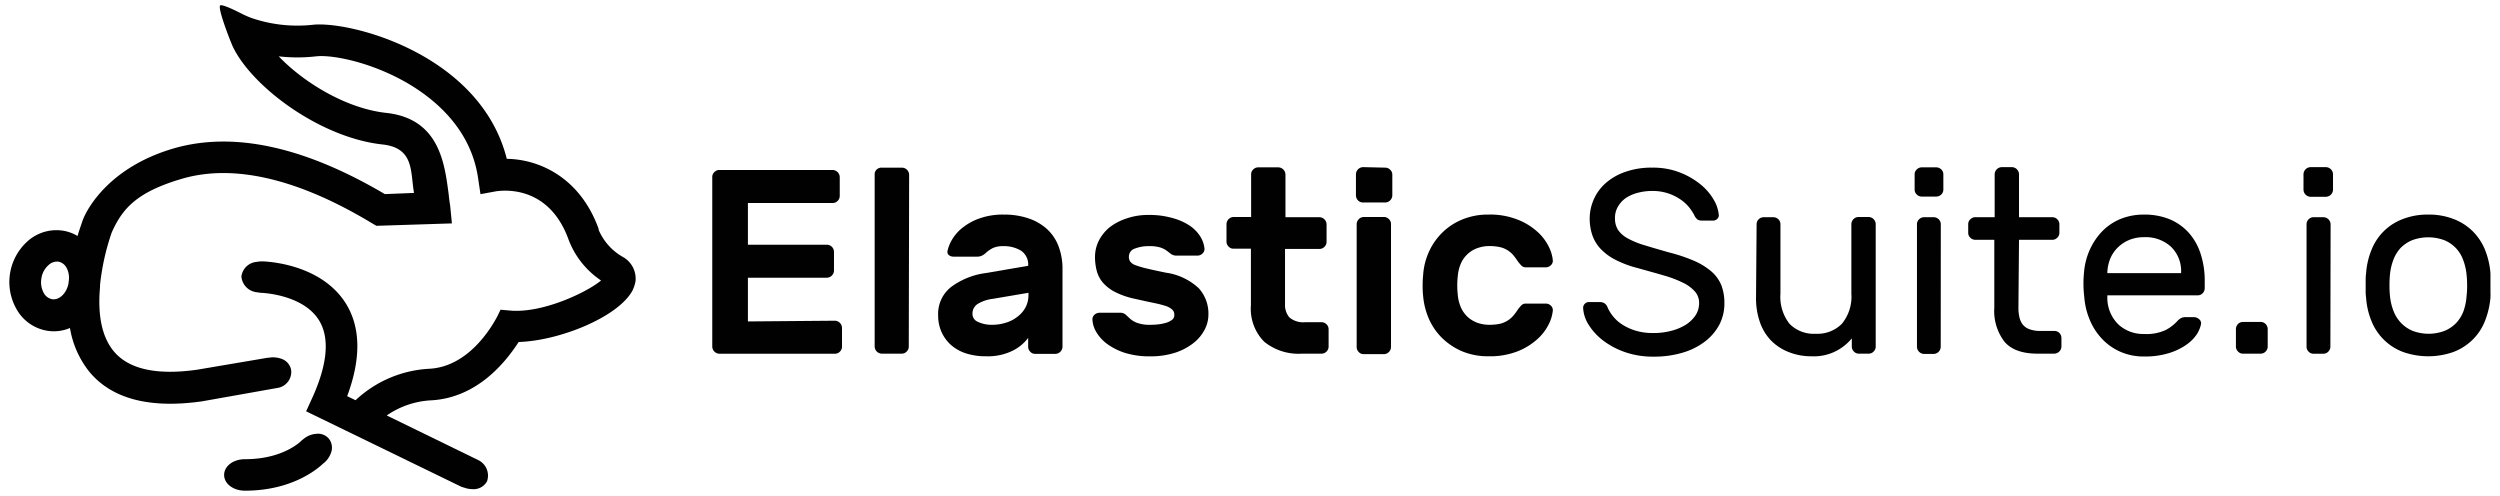
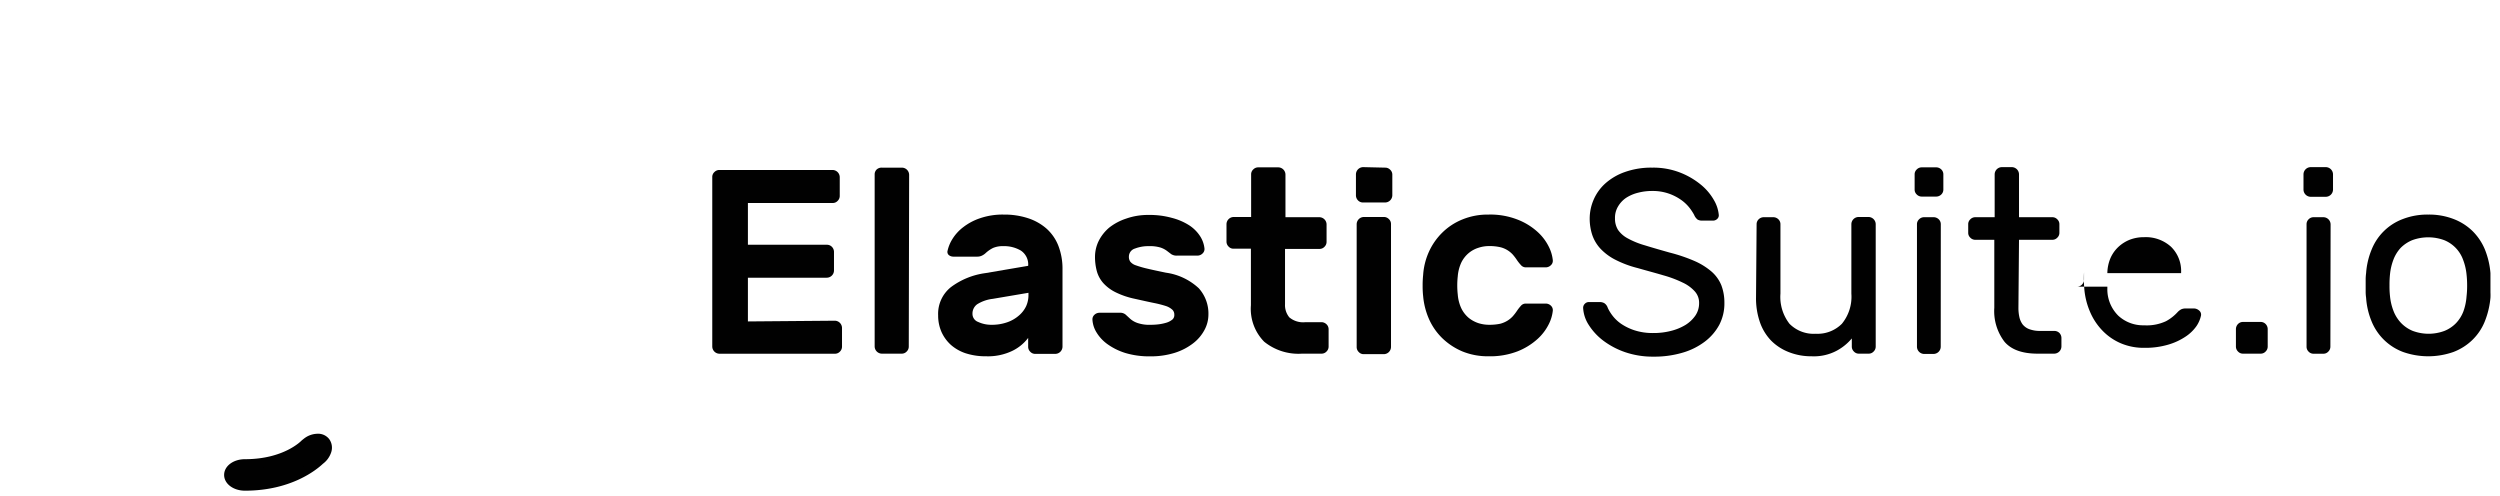
<svg xmlns="http://www.w3.org/2000/svg" xmlns:xlink="http://www.w3.org/1999/xlink" id="Calque_1" data-name="Calque 1" viewBox="0 0 342.99 68.03">
  <defs>
    <linearGradient id="Dégradé_sans_nom_48" x1="29.65" y1="68.15" x2="45.35" y2="59.98" gradientUnits="userSpaceOnUse">
      <stop offset="0" stop-color="#010101" />
      <stop offset="1" stop-color="#010101" />
    </linearGradient>
    <linearGradient id="Dégradé_sans_nom_48-2" x1="29.65" y1="68.15" x2="45.35" y2="59.97" xlink:href="#Dégradé_sans_nom_48" />
    <linearGradient id="Dégradé_sans_nom_48-3" x1="21.97" y1="60.9" x2="67.62" y2="13.64" xlink:href="#Dégradé_sans_nom_48" />
  </defs>
  <path d="M114.52,44a1,1,0,0,1,1,1v2.56a.94.94,0,0,1-.29.68.91.91,0,0,1-.69.29H98.72a1,1,0,0,1-1-1V24.29a.9.9,0,0,1,.29-.68.94.94,0,0,1,.68-.29h15.52a1,1,0,0,1,1,1v2.56a.94.94,0,0,1-.29.68.9.9,0,0,1-.68.29H102.61v5.73h10.83a.94.94,0,0,1,.69.28,1,1,0,0,1,.29.69v2.55a1,1,0,0,1-1,1H102.61v6Z" style="fill:#010101" />
  <path d="M124.68,47.55a.94.94,0,0,1-.29.68.91.91,0,0,1-.69.29H121a1,1,0,0,1-1-1V23.93a.93.93,0,0,1,.28-.68A1,1,0,0,1,121,23h2.73a1,1,0,0,1,1,1Z" style="fill:#010101" />
  <path d="M130,34.41a5.12,5.12,0,0,1,.67-1.62,6,6,0,0,1,1.48-1.62,7.84,7.84,0,0,1,2.34-1.24,9.52,9.52,0,0,1,3.22-.49,10.37,10.37,0,0,1,3.31.49,7.24,7.24,0,0,1,2.54,1.42,6.18,6.18,0,0,1,1.64,2.36,8.7,8.7,0,0,1,.57,3.26V47.55a1,1,0,0,1-1,1h-2.74a.9.9,0,0,1-.68-.29.94.94,0,0,1-.29-.68V46.36a6,6,0,0,1-2.18,1.78,7.71,7.71,0,0,1-3.61.74,8.83,8.83,0,0,1-2.78-.41,5.86,5.86,0,0,1-2.05-1.17,5.36,5.36,0,0,1-1.28-1.78,5.58,5.58,0,0,1-.45-2.25,4.68,4.68,0,0,1,1.77-3.89,10.16,10.16,0,0,1,4.71-1.91l5.87-1a2.28,2.28,0,0,0-1-2.09,4.51,4.51,0,0,0-2.41-.61,3.36,3.36,0,0,0-1.41.25,4.33,4.33,0,0,0-1,.69,2,2,0,0,1-.59.39,1.46,1.46,0,0,1-.6.11H130.8a1,1,0,0,1-.62-.21A.58.58,0,0,1,130,34.41Zm6,10.15a6.34,6.34,0,0,0,2.17-.34,4.85,4.85,0,0,0,1.61-.92,3.85,3.85,0,0,0,1-1.29,3.69,3.69,0,0,0,.32-1.48v-.36L136.2,41a5.14,5.14,0,0,0-2.13.74,1.57,1.57,0,0,0-.65,1.32,1.17,1.17,0,0,0,.78,1.11A4.25,4.25,0,0,0,136,44.56Z" style="fill:#010101" />
  <path d="M161.11,43.16a.91.91,0,0,0-.25-.65A2.48,2.48,0,0,0,160,42a14.55,14.55,0,0,0-1.67-.43c-.7-.14-1.58-.34-2.66-.58a11,11,0,0,1-2.63-.9,5.6,5.6,0,0,1-1.68-1.26,4.11,4.11,0,0,1-.88-1.63,7.51,7.51,0,0,1-.25-2,5,5,0,0,1,.5-2.13,5.83,5.83,0,0,1,1.46-1.85A7.55,7.55,0,0,1,154.48,30a9,9,0,0,1,3.14-.51,11.3,11.3,0,0,1,3.15.4,8.22,8.22,0,0,1,2.35,1,5.06,5.06,0,0,1,1.52,1.5,3.85,3.85,0,0,1,.61,1.71.82.82,0,0,1-.27.68,1,1,0,0,1-.7.29H161.5a1.38,1.38,0,0,1-.81-.2l-.59-.45a3.13,3.13,0,0,0-.86-.45,5,5,0,0,0-1.62-.2,5.13,5.13,0,0,0-1.91.33,1.16,1.16,0,0,0-.83,1.15,1.1,1.1,0,0,0,.2.66,1.62,1.62,0,0,0,.75.49,13.85,13.85,0,0,0,1.55.45c.66.16,1.52.34,2.57.56a8.27,8.27,0,0,1,4.52,2.14,5.19,5.19,0,0,1,1.32,3.62,4.44,4.44,0,0,1-.54,2.1,5.66,5.66,0,0,1-1.57,1.84,8.08,8.08,0,0,1-2.52,1.3,11,11,0,0,1-3.36.48,11.41,11.41,0,0,1-3.37-.45A8.58,8.58,0,0,1,152,47.26a5.47,5.47,0,0,1-1.54-1.62,3.7,3.7,0,0,1-.58-1.76.84.84,0,0,1,.27-.69,1,1,0,0,1,.7-.28h2.77a1.14,1.14,0,0,1,.81.25l.62.57a2.92,2.92,0,0,0,1,.58,5.06,5.06,0,0,0,1.84.25,8.48,8.48,0,0,0,1.11-.07,6.37,6.37,0,0,0,1.06-.23,2.4,2.4,0,0,0,.81-.44A.82.82,0,0,0,161.11,43.16Z" style="fill:#010101" />
  <path d="M176.3,41.75a2.63,2.63,0,0,0,.59,1.79,2.94,2.94,0,0,0,2.22.66h2.19a1,1,0,0,1,.69.29.94.94,0,0,1,.29.68v2.38a.94.94,0,0,1-.29.68.92.92,0,0,1-.69.29h-2.66a7.46,7.46,0,0,1-5.2-1.64,6.42,6.42,0,0,1-1.82-5V34.12h-2.38a.9.9,0,0,1-.68-.29.94.94,0,0,1-.29-.68V30.77a1,1,0,0,1,1-1h2.38V23.93a.9.9,0,0,1,.29-.68.94.94,0,0,1,.68-.29h2.74a1,1,0,0,1,1,1V29.8h4.64a1,1,0,0,1,1,1v2.38a.94.94,0,0,1-.29.68.91.91,0,0,1-.69.29H176.3Z" style="fill:#010101" />
  <path d="M190.05,23a.94.94,0,0,1,.68.29.9.9,0,0,1,.29.68v2.81a1,1,0,0,1-1,1H187a.93.93,0,0,1-.68-.28,1,1,0,0,1-.29-.69V23.93a1,1,0,0,1,1-1Zm.79,24.59a1,1,0,0,1-1,1h-2.74a.9.9,0,0,1-.68-.29.94.94,0,0,1-.29-.68V30.77a1,1,0,0,1,1-1h2.74a.94.94,0,0,1,.68.29.9.9,0,0,1,.29.68Z" style="fill:#010101" />
  <path d="M200,37.9a11.38,11.38,0,0,0,0,2.52,5.45,5.45,0,0,0,.5,1.91,4.05,4.05,0,0,0,1,1.28,4.25,4.25,0,0,0,1.32.72,4.91,4.91,0,0,0,1.47.23,7.22,7.22,0,0,0,1.52-.14,3.65,3.65,0,0,0,1-.42,3.44,3.44,0,0,0,.74-.61,7.06,7.06,0,0,0,.59-.77,5.79,5.79,0,0,1,.51-.65.86.86,0,0,1,.68-.32h2.74a1,1,0,0,1,.7.28.84.84,0,0,1,.27.69,5.35,5.35,0,0,1-.54,1.83,6.84,6.84,0,0,1-1.57,2.07,9,9,0,0,1-2.72,1.68,10.44,10.44,0,0,1-4,.68,9.18,9.18,0,0,1-3.56-.66,9,9,0,0,1-2.75-1.8,8.44,8.44,0,0,1-1.84-2.63,10,10,0,0,1-.81-3.15,12.62,12.62,0,0,1-.07-1.44,13.74,13.74,0,0,1,.07-1.48,9.18,9.18,0,0,1,.79-3.17,8.76,8.76,0,0,1,1.84-2.64,8.41,8.41,0,0,1,2.75-1.8,9.14,9.14,0,0,1,3.58-.67,10.24,10.24,0,0,1,4,.69,8.79,8.79,0,0,1,2.72,1.67,6.84,6.84,0,0,1,1.57,2.07,5.34,5.34,0,0,1,.54,1.84.82.82,0,0,1-.27.68,1,1,0,0,1-.7.29h-2.74a.88.88,0,0,1-.68-.33,5.71,5.71,0,0,1-.51-.64,7.22,7.22,0,0,0-.59-.78,3.44,3.44,0,0,0-.74-.61,3.37,3.37,0,0,0-1-.41,6.55,6.55,0,0,0-1.52-.15,4.62,4.62,0,0,0-1.47.24,3.88,3.88,0,0,0-1.32.72,4,4,0,0,0-1,1.27A5.51,5.51,0,0,0,200,37.9Z" style="fill:#010101" />
  <path d="M226.67,23a10.12,10.12,0,0,1,3.87.69,10.44,10.44,0,0,1,2.84,1.67,7.53,7.53,0,0,1,1.78,2.12,4.89,4.89,0,0,1,.65,2,.65.65,0,0,1-.22.56.83.83,0,0,1-.57.23h-1.48a1.28,1.28,0,0,1-.63-.14,1.57,1.57,0,0,1-.48-.65,7.25,7.25,0,0,0-.6-.92,5.45,5.45,0,0,0-1.11-1.08,6.87,6.87,0,0,0-1.71-.9,6.75,6.75,0,0,0-2.34-.38,7.56,7.56,0,0,0-1.93.24,5.38,5.38,0,0,0-1.64.7A3.67,3.67,0,0,0,222,28.31a3,3,0,0,0-.43,1.64,2.92,2.92,0,0,0,.41,1.58,3.79,3.79,0,0,0,1.33,1.17,11.33,11.33,0,0,0,2.33.95c.93.29,2.07.62,3.42,1a22.5,22.5,0,0,1,3.47,1.18,9.25,9.25,0,0,1,2.32,1.46,5,5,0,0,1,1.32,1.87,6.71,6.71,0,0,1,.41,2.4,6.31,6.31,0,0,1-.7,3,7.13,7.13,0,0,1-2,2.32,9.36,9.36,0,0,1-3.05,1.51,13.61,13.61,0,0,1-4,.54,11.66,11.66,0,0,1-3.86-.61,10.9,10.9,0,0,1-3-1.58,8.26,8.26,0,0,1-2-2.16,4.73,4.73,0,0,1-.77-2.34.77.77,0,0,1,.23-.56.76.76,0,0,1,.56-.24h1.48a1.28,1.28,0,0,1,.63.15,1.21,1.21,0,0,1,.48.65,5.65,5.65,0,0,0,.67,1.09,5.21,5.21,0,0,0,1.2,1.12,7.32,7.32,0,0,0,1.84.88,8.11,8.11,0,0,0,2.56.36,9.37,9.37,0,0,0,2.39-.29,7.23,7.23,0,0,0,2-.82,4.62,4.62,0,0,0,1.37-1.3,3,3,0,0,0,.5-1.69,2.32,2.32,0,0,0-.58-1.6,5.12,5.12,0,0,0-1.65-1.21,15.48,15.48,0,0,0-2.65-1c-1-.3-2.22-.62-3.54-1a14.34,14.34,0,0,1-3.06-1.14,7.42,7.42,0,0,1-2.06-1.53,5.26,5.26,0,0,1-1.13-1.91A7.14,7.14,0,0,1,218.1,30a6.55,6.55,0,0,1,.54-2.6,6.43,6.43,0,0,1,1.6-2.23,8,8,0,0,1,2.66-1.56A10.77,10.77,0,0,1,226.67,23Z" style="fill:#010101" />
  <path d="M241,30.77a.93.93,0,0,1,.28-.68,1,1,0,0,1,.69-.29h1.33a1,1,0,0,1,.69.29.93.93,0,0,1,.28.68v9.51a6,6,0,0,0,1.24,4.14,4.66,4.66,0,0,0,3.62,1.37,4.71,4.71,0,0,0,3.57-1.37A5.85,5.85,0,0,0,254,40.28V30.77a1,1,0,0,1,1-1h1.34a1,1,0,0,1,1,1V47.55a.94.94,0,0,1-.29.68.9.9,0,0,1-.68.29h-1.34a.9.9,0,0,1-.68-.29.94.94,0,0,1-.29-.68V46.43A7,7,0,0,1,252,48.11a6.65,6.65,0,0,1-3.46.77,8.29,8.29,0,0,1-3.09-.56A7,7,0,0,1,243,46.74a6.9,6.9,0,0,1-1.54-2.52,10,10,0,0,1-.54-3.4Z" style="fill:#010101" />
  <path d="M266.62,26a.93.93,0,0,1-.28.68,1,1,0,0,1-.69.29h-2a.94.94,0,0,1-.68-.29.9.9,0,0,1-.29-.68V23.93a.9.9,0,0,1,.29-.68.94.94,0,0,1,.68-.29h2a1,1,0,0,1,.69.29.93.93,0,0,1,.28.68Zm-.36,21.56a1,1,0,0,1-1,1H264a1,1,0,0,1-1-1V30.77a.9.9,0,0,1,.29-.68.94.94,0,0,1,.68-.29h1.33a1,1,0,0,1,.69.29.93.93,0,0,1,.28.68Z" style="fill:#010101" />
  <path d="M276.92,42.22a5.78,5.78,0,0,0,.13,1.28,2.66,2.66,0,0,0,.44,1,2.12,2.12,0,0,0,.92.66,4.16,4.16,0,0,0,1.53.24h1.91a1,1,0,0,1,.69.28,1,1,0,0,1,.28.69v1.15a1,1,0,0,1-1,1h-2.27q-3.13,0-4.53-1.62a6.92,6.92,0,0,1-1.41-4.68V32.9H271a.94.94,0,0,1-.68-.29.9.9,0,0,1-.29-.68V30.77a.9.9,0,0,1,.29-.68.94.94,0,0,1,.68-.29h2.66V23.93a1,1,0,0,1,1-1H276a1,1,0,0,1,1,1V29.8h4.57a.92.92,0,0,1,.68.29.9.9,0,0,1,.29.68v1.16a.9.9,0,0,1-.29.68.92.92,0,0,1-.68.29h-4.57Z" style="fill:#010101" />
-   <path d="M285.92,37.36a9.38,9.38,0,0,1,.79-3.09,8.84,8.84,0,0,1,1.69-2.52,7.54,7.54,0,0,1,2.5-1.7,8.53,8.53,0,0,1,3.26-.61,9.11,9.11,0,0,1,3.48.63,7.37,7.37,0,0,1,2.61,1.82,8,8,0,0,1,1.65,2.88,11.81,11.81,0,0,1,.58,3.78v1a1,1,0,0,1-.29.69.93.93,0,0,1-.68.28H289.12v.22a5.09,5.09,0,0,0,1.5,3.76,5,5,0,0,0,3.54,1.32,6.23,6.23,0,0,0,3-.56,6,6,0,0,0,1.6-1.25,1.92,1.92,0,0,1,.51-.39,1.52,1.52,0,0,1,.65-.11H301a1.09,1.09,0,0,1,.72.29.72.72,0,0,1,.25.68,4.14,4.14,0,0,1-.61,1.43,5.53,5.53,0,0,1-1.46,1.43,8.63,8.63,0,0,1-2.38,1.12,11.09,11.09,0,0,1-3.33.45,8,8,0,0,1-3.24-.63,7.68,7.68,0,0,1-2.5-1.73,8.46,8.46,0,0,1-1.71-2.59,10.06,10.06,0,0,1-.79-3.26A15.26,15.26,0,0,1,285.92,37.36Zm3.2.11h10.12v-.11a4.64,4.64,0,0,0-1.39-3.51,5.15,5.15,0,0,0-3.69-1.31,5.35,5.35,0,0,0-1.94.34,5,5,0,0,0-1.59,1,4.71,4.71,0,0,0-1.08,1.53,5.51,5.51,0,0,0-.43,2Z" style="fill:#010101" />
+   <path d="M285.92,37.36v1a1,1,0,0,1-.29.69.93.93,0,0,1-.68.28H289.12v.22a5.09,5.09,0,0,0,1.5,3.76,5,5,0,0,0,3.54,1.32,6.23,6.23,0,0,0,3-.56,6,6,0,0,0,1.6-1.25,1.92,1.92,0,0,1,.51-.39,1.52,1.52,0,0,1,.65-.11H301a1.09,1.09,0,0,1,.72.29.72.72,0,0,1,.25.68,4.14,4.14,0,0,1-.61,1.43,5.53,5.53,0,0,1-1.46,1.43,8.63,8.63,0,0,1-2.38,1.12,11.09,11.09,0,0,1-3.33.45,8,8,0,0,1-3.24-.63,7.68,7.68,0,0,1-2.5-1.73,8.46,8.46,0,0,1-1.71-2.59,10.06,10.06,0,0,1-.79-3.26A15.26,15.26,0,0,1,285.92,37.36Zm3.2.11h10.12v-.11a4.64,4.64,0,0,0-1.39-3.51,5.15,5.15,0,0,0-3.69-1.31,5.35,5.35,0,0,0-1.94.34,5,5,0,0,0-1.59,1,4.71,4.71,0,0,0-1.08,1.53,5.51,5.51,0,0,0-.43,2Z" style="fill:#010101" />
  <path d="M310.14,44.17a.94.94,0,0,1,.69.28,1,1,0,0,1,.29.69v2.41a.94.94,0,0,1-.29.68.91.91,0,0,1-.69.29h-2.41a.9.9,0,0,1-.68-.29.94.94,0,0,1-.29-.68V45.14a1,1,0,0,1,.29-.69.93.93,0,0,1,.68-.28Z" style="fill:#010101" />
  <path d="M320.08,26a1,1,0,0,1-1,1h-2.05a1,1,0,0,1-1-1V23.93a1,1,0,0,1,1-1h2.05a1,1,0,0,1,1,1Zm-.36,21.56a.94.94,0,0,1-.29.68.9.9,0,0,1-.68.29h-1.33a.91.91,0,0,1-.69-.29.93.93,0,0,1-.28-.68V30.77a.93.93,0,0,1,.28-.68.94.94,0,0,1,.69-.29h1.33a1,1,0,0,1,1,1Z" style="fill:#010101" />
  <path d="M333.15,29.44a9.31,9.31,0,0,1,3.45.6,7.62,7.62,0,0,1,2.59,1.63,7.71,7.71,0,0,1,1.72,2.54,11,11,0,0,1,.77,3.26c0,.22,0,.47,0,.77v1.88a7.18,7.18,0,0,1,0,.73,11.43,11.43,0,0,1-.79,3.28,7.38,7.38,0,0,1-1.7,2.52,7.64,7.64,0,0,1-2.59,1.64,10.41,10.41,0,0,1-6.91,0,7.5,7.5,0,0,1-4.3-4.16,10.24,10.24,0,0,1-.77-3.28,6.11,6.11,0,0,1-.06-.73c0-.3,0-.62,0-.94s0-.64,0-.94a7.56,7.56,0,0,1,.06-.77,10.38,10.38,0,0,1,.77-3.26,7.4,7.4,0,0,1,4.3-4.17A9.33,9.33,0,0,1,333.15,29.44Zm5.25,11.23a12.25,12.25,0,0,0,.08-1.49,13.36,13.36,0,0,0-.08-1.53,7.74,7.74,0,0,0-.47-2,4.58,4.58,0,0,0-2.59-2.7,6.37,6.37,0,0,0-4.39,0A4.82,4.82,0,0,0,329.37,34a5,5,0,0,0-1,1.62,7.74,7.74,0,0,0-.47,2,13.59,13.59,0,0,0-.07,1.53,12.5,12.5,0,0,0,.07,1.49,7.65,7.65,0,0,0,.47,2,5,5,0,0,0,1,1.62A4.67,4.67,0,0,0,331,45.39a6.22,6.22,0,0,0,4.39,0,4.62,4.62,0,0,0,1.59-1.08,4.8,4.8,0,0,0,1-1.62A7.65,7.65,0,0,0,338.4,40.67Z" style="fill:#010101" />
  <path d="M42.07,60.7a1.37,1.37,0,0,0-.18.16h0c-.11.12-2.68,2.79-8.27,2.79h0c-1.23,0-2.22.68-2.22,1.52s1,1.52,2.22,1.52c6.07,0,9.39-2.71,10.27-3.54l0,0a1.6,1.6,0,1,0-1.84-2.42Z" style="fill:url(#Dégradé_sans_nom_48)" />
  <path d="M33.61,67.32c-1.6,0-2.86-.95-2.86-2.16S32,63,33.61,63c5.3,0,7.7-2.48,7.8-2.59l.34-.27.17-.12a3.08,3.08,0,0,1,1.59-.51,1.92,1.92,0,0,1,1.66.74,2,2,0,0,1,.27,1.8,3.2,3.2,0,0,1-1.14,1.58C43.4,64.48,39.91,67.32,33.61,67.32Zm8.32-5.64a12.79,12.79,0,0,1-8.32,2.6c-.9,0-1.58.46-1.58.88s.68.88,1.58.88c5.82,0,9-2.58,9.83-3.36l.13-.1a1.85,1.85,0,0,0,.64-.9.73.73,0,0,0-.06-.65.75.75,0,0,0-.61-.24,2,2,0,0,0-1.08.41l-.52.49Z" style="fill:url(#Dégradé_sans_nom_48-2)" />
-   <path d="M85.52,35.29a7.78,7.78,0,0,1-3.39-3.76l0-.14c-2.54-7-8.07-9.53-12.6-9.6C65.9,7.38,47.89,2.79,42.82,3.41a19.4,19.4,0,0,1-8.48-1l-.83-.35S30.71.57,30.24.73s1.14,4.35,1.57,5.36h0l.09.22v0c2.59,5.55,12,12.58,20.57,13.51,3.62.39,3.87,2.69,4.13,5.13.06.53.11,1,.2,1.52l-4,.16C41.71,20.09,32,18,23.83,20.36,15.07,22.92,12,28.54,11.38,30.13l-.07.17c0,.1-.32.87-.67,2.08a5.55,5.55,0,0,0-2.05-.74A5.93,5.93,0,0,0,3.78,33.1a7.52,7.52,0,0,0-1.36,9.57A5.92,5.92,0,0,0,6.5,45.38,5.62,5.62,0,0,0,9.6,45a13,13,0,0,0,2.55,5.87c3.06,3.82,8.29,5.23,15.58,4.19L38.2,53.2a2.22,2.22,0,0,0,1.74-2.47A2,2,0,0,0,38.8,49.3a3.38,3.38,0,0,0-1.93-.22l-.14,0-9.67,1.64c-5.61.8-9.49-.08-11.52-2.61-1.54-1.92-2.16-4.84-1.82-8.68a1.75,1.75,0,0,0,0-.29,32.19,32.19,0,0,1,1.61-7.25c1.43-3.18,3.32-5.54,9.76-7.4,7-2,15.8,0,26,6.17l.55.32L62,30.65l-.24-2.44c-.08-.49-.15-1-.21-1.61C61,22.49,60.31,16.29,53,15.49c-5.55-.6-11.4-4.23-14.76-7.76a22.56,22.56,0,0,0,5.13,0c2.07-.24,7.23.69,12.22,3.5,4,2.27,9,6.4,10,13.19l.33,2.22,2.22-.41c.28,0,7-1.23,9.85,6.6a11.76,11.76,0,0,0,4.47,5.65C80.68,40,74.56,43,70,42.61l-1.33-.12-.41.86c-.85,1.62-4,6.93-9.31,7.24a16,16,0,0,0-10.17,4.32l-1.15-.56c1.93-5.18,1.86-9.47-.21-12.76-3.26-5.14-10.08-5.68-11.35-5.73h-.17a4.21,4.21,0,0,0-.69.07,2.3,2.3,0,0,0-2.09,2,2.36,2.36,0,0,0,2,2.15l.62.09c.06,0,5.74.16,8,3.73,1.51,2.39,1.22,6-.87,10.62L42,56.43,63.31,66.79,64,67a3.36,3.36,0,0,0,.82.11,2.1,2.1,0,0,0,2-1.08,2.37,2.37,0,0,0-1.11-2.86L53.06,57a11.79,11.79,0,0,1,6.16-2.08c6.13-.37,10-5,11.94-8,5.68-.17,13.77-3.49,15.64-7.11a5,5,0,0,0,.39-1.22A3.4,3.4,0,0,0,85.52,35.29Zm-76.06,3-.06.58c-.25,1.36-1.26,2.33-2.25,2.18A1.67,1.67,0,0,1,6,40.19a3.08,3.08,0,0,1-.32-2,3,3,0,0,1,1-1.84,1.7,1.7,0,0,1,1.11-.46l.2,0a1.62,1.62,0,0,1,1.12.81A2.93,2.93,0,0,1,9.46,38.33Z" style="fill:url(#Dégradé_sans_nom_48-3)" />
</svg>